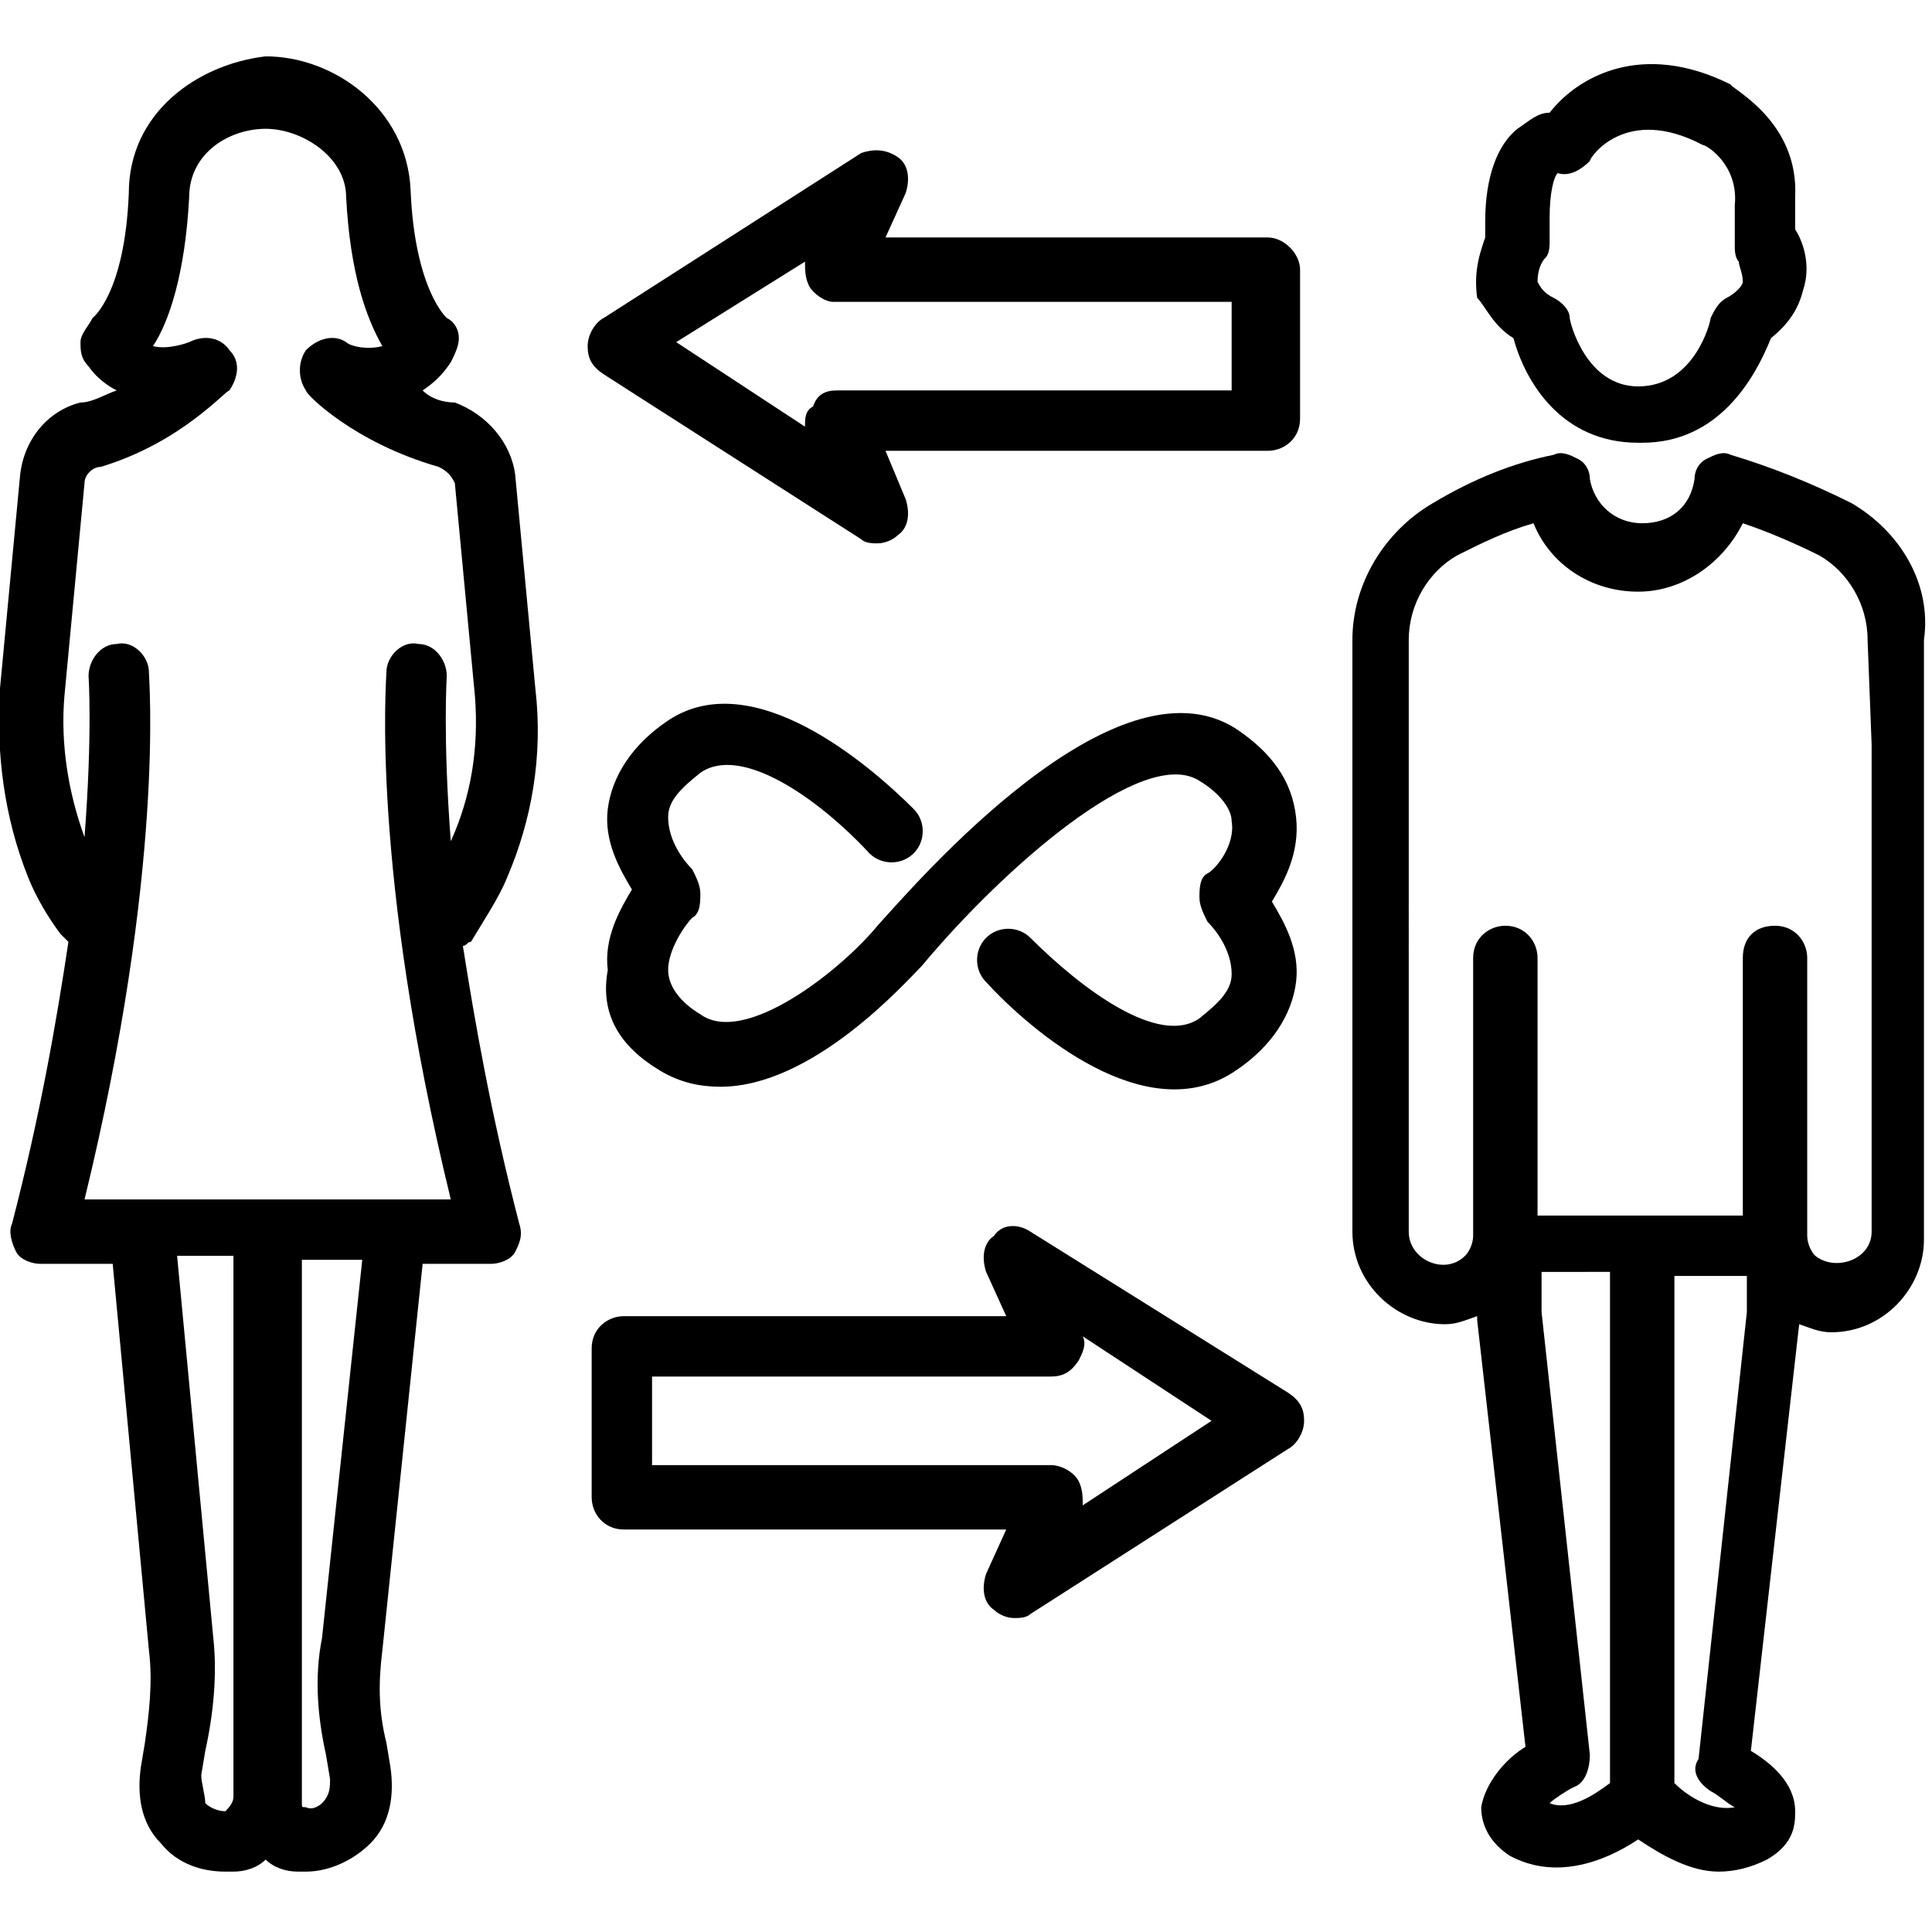
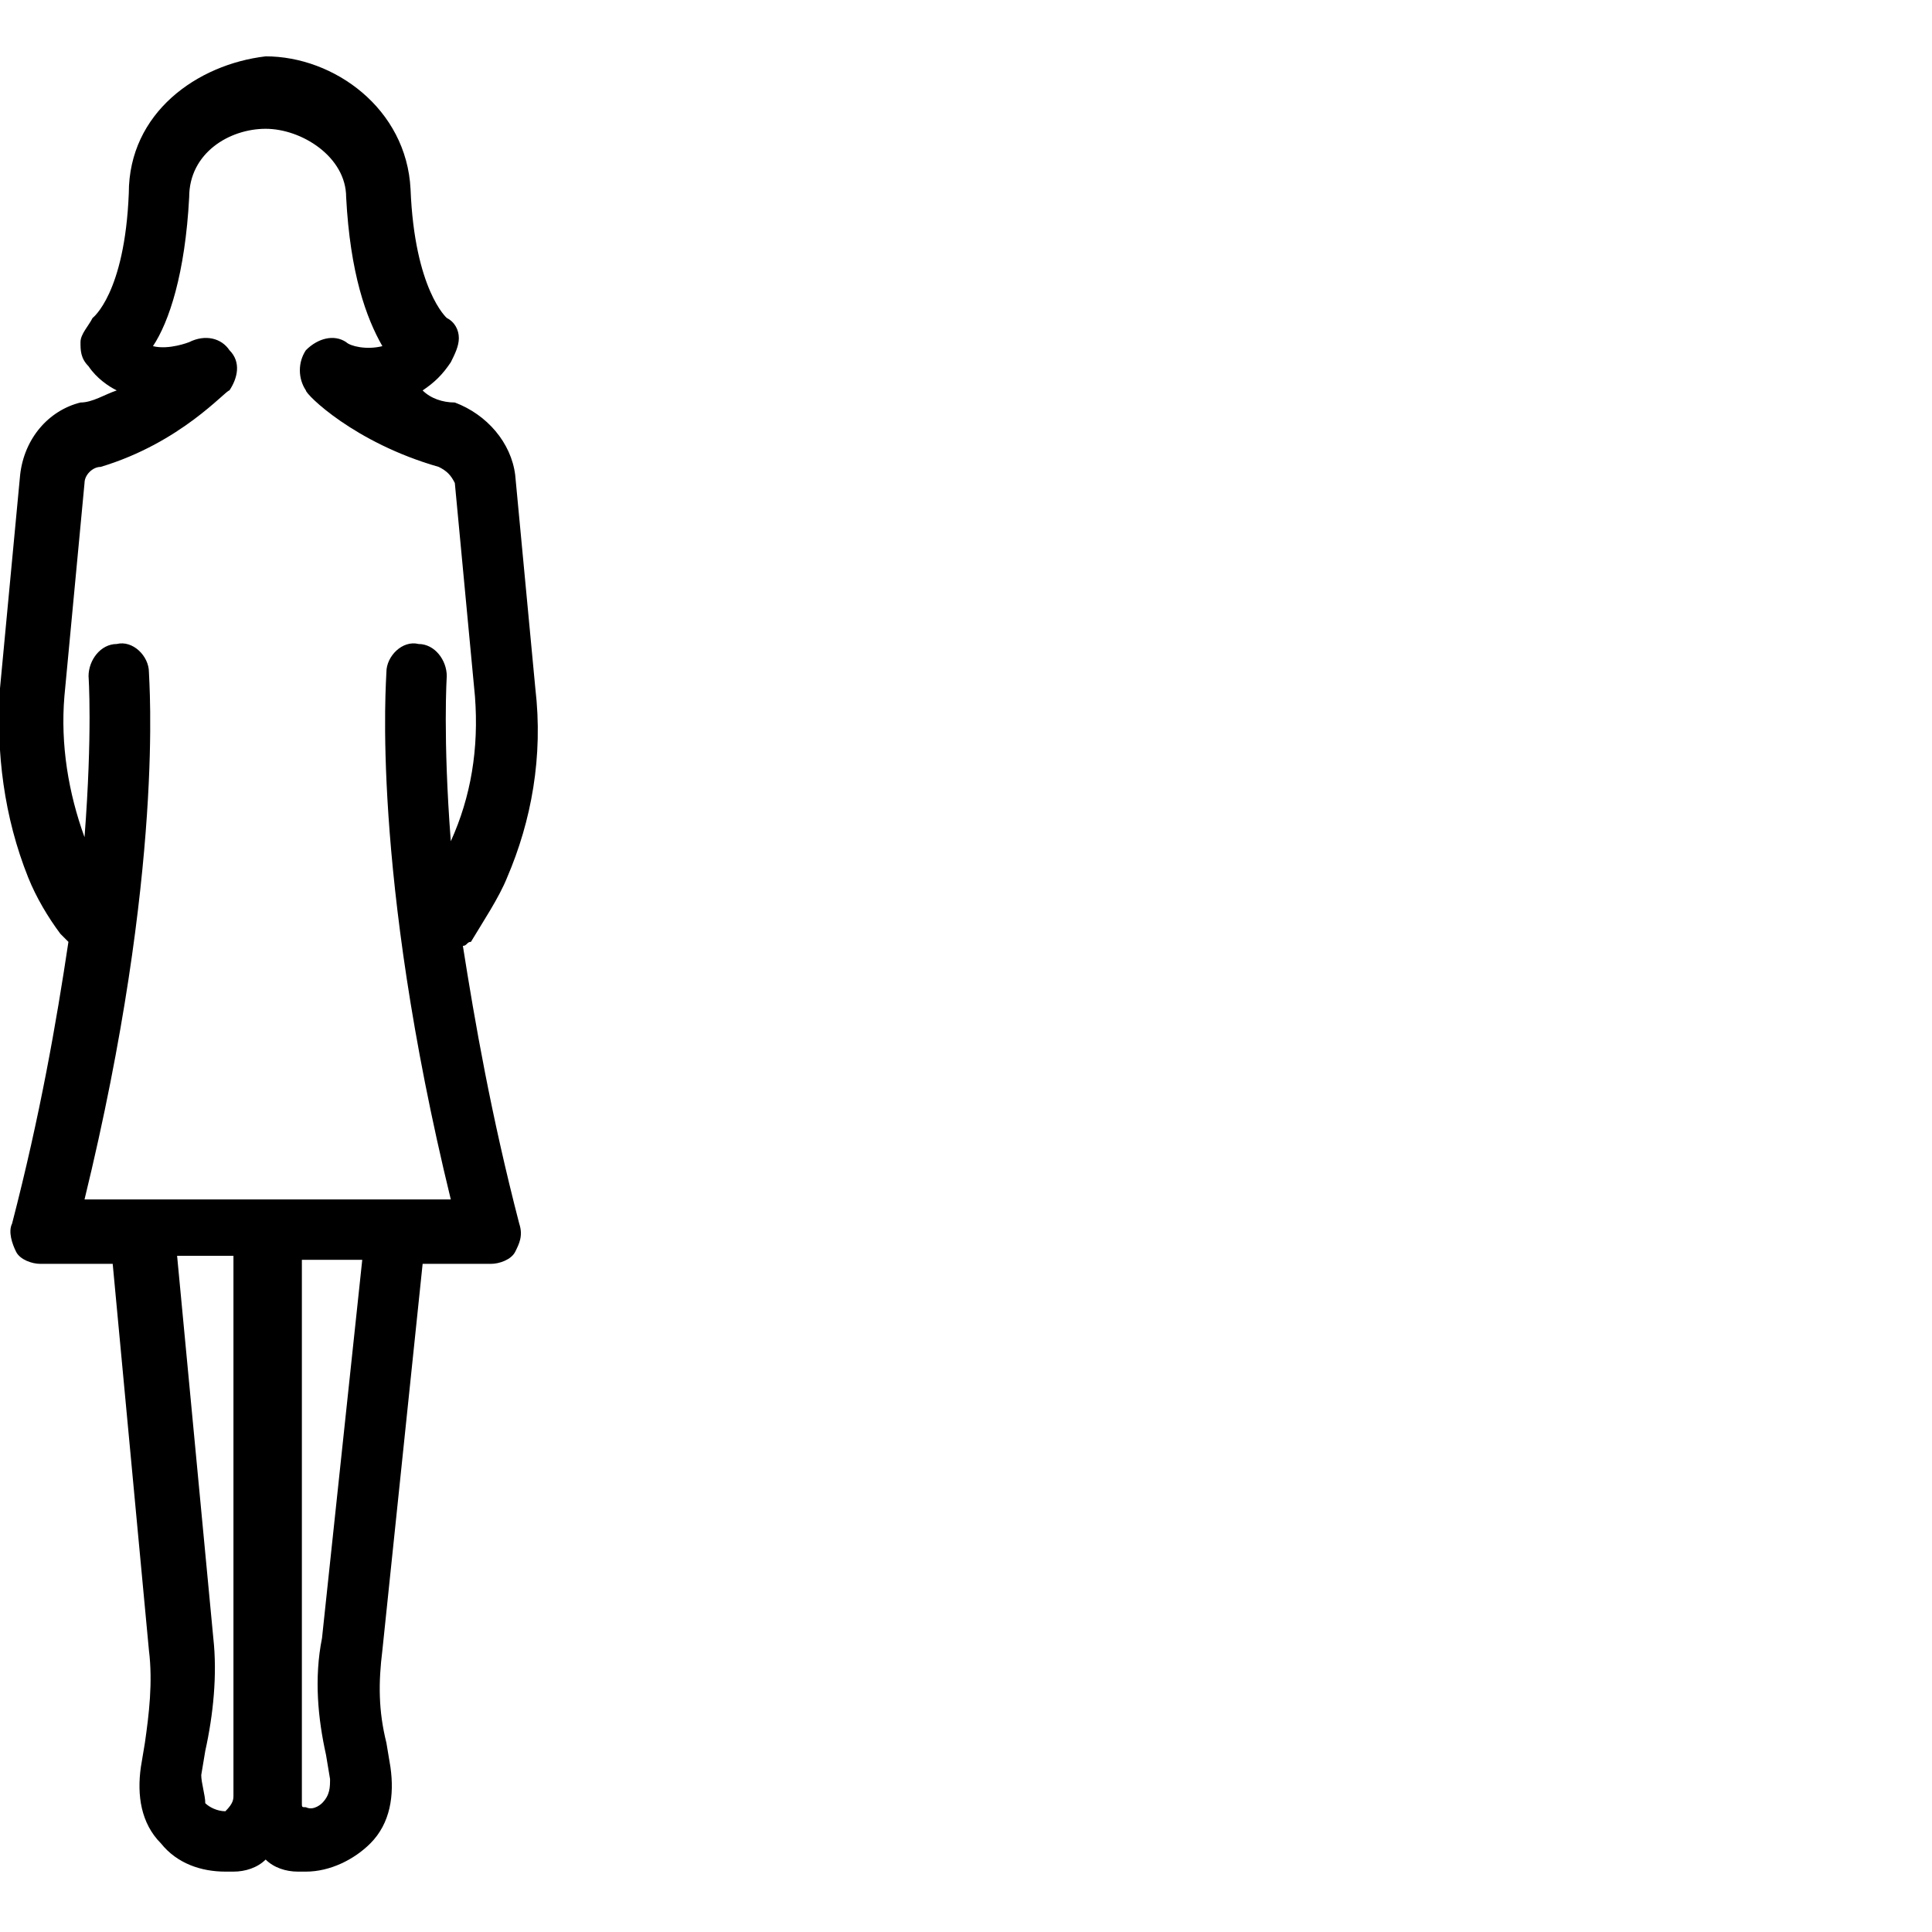
<svg xmlns="http://www.w3.org/2000/svg" version="1.1" id="Layer_1" x="0px" y="0px" viewBox="0 0 48 48" style="enable-background:new 0 0 48 48;" xml:space="preserve">
  <g>
-     <path d="M46,12.5c-1-0.5-2-0.9-3-1.2c-0.2-0.1-0.4,0-0.6,0.1c-0.2,0.1-0.3,0.3-0.3,0.5C42,12.6,41.5,13,40.8,13s-1.2-0.5-1.3-1.1 c0-0.2-0.1-0.4-0.3-0.5s-0.4-0.2-0.6-0.1c-1,0.2-2,0.6-3,1.2c-1.2,0.7-2,2-2,3.4v2.6v12.1c0,1.3,1.1,2.3,2.3,2.3 c0.3,0,0.5-0.1,0.8-0.2v0.1l1.2,10.6c-0.5,0.3-1,0.9-1.1,1.5c0,0.3,0.1,0.8,0.7,1.2c1.1,0.6,2.3,0.2,3.2-0.4c0.6,0.4,1.3,0.8,2,0.8 c0.4,0,0.8-0.1,1.2-0.3c0.7-0.4,0.7-0.9,0.7-1.2c0-0.7-0.6-1.2-1.1-1.5l1.2-10.6c0.3,0.1,0.5,0.2,0.8,0.2c1.3,0,2.3-1.1,2.3-2.3 V18.5v-2.6C48,14.5,47.2,13.2,46,12.5z M40,44.3c-0.4,0.3-1,0.7-1.5,0.5c0.1-0.1,0.4-0.3,0.6-0.4c0.3-0.1,0.4-0.5,0.4-0.8l-1.2-11 v-1H40V44.3L40,44.3z M42.5,44.5c0.2,0.1,0.4,0.3,0.6,0.4c-0.5,0.1-1.1-0.2-1.5-0.6V31.7h1.8v0.9l-1.2,11.1 C42,44,42.2,44.3,42.5,44.5z M46.5,18.5v12.1c0,0.7-0.9,1-1.4,0.6c-0.1-0.1-0.2-0.3-0.2-0.5v-6.9c0-0.4-0.3-0.8-0.8-0.8 s-0.8,0.3-0.8,0.8v6.4h-5.1v-6.4c0-0.4-0.3-0.8-0.8-0.8c-0.4,0-0.8,0.3-0.8,0.8v6.9c0,0.2-0.1,0.4-0.2,0.5 c-0.5,0.5-1.4,0.1-1.4-0.6V18.5v-2.6c0-0.9,0.5-1.7,1.2-2.1c0.6-0.3,1.2-0.6,1.9-0.8c0.4,1,1.4,1.7,2.6,1.7c1.1,0,2.1-0.7,2.6-1.7 c0.6,0.2,1.3,0.5,1.9,0.8c0.7,0.4,1.2,1.2,1.2,2.1L46.5,18.5L46.5,18.5z" />
-     <path d="M37.6,8.4c0.3,1.1,1.2,2.6,3.1,2.6h0.1c1.9,0,2.8-1.6,3.2-2.6c0.5-0.4,0.7-0.8,0.8-1.2c0.2-0.6,0-1.2-0.2-1.5V5.3 c0-0.1,0-0.3,0-0.4C44.7,3,43,2.2,43,2.1c-2.2-1.1-3.8-0.2-4.5,0.7c-0.3,0-0.5,0.2-0.8,0.4c-0.5,0.4-0.8,1.2-0.8,2.3v0.4 c-0.1,0.3-0.3,0.8-0.2,1.5C36.9,7.6,37.1,8.1,37.6,8.4z M38.4,6.4c0.1-0.1,0.1-0.3,0.1-0.4V5.4c0-0.6,0.1-1,0.2-1.1 C39,4.4,39.3,4.2,39.5,4c0-0.1,0.9-1.4,2.8-0.4c0.1,0,0.9,0.5,0.8,1.5c0,0,0,0,0,0.1s0,0.2,0,0.3v0.6c0,0.1,0,0.3,0.1,0.4 c0,0.1,0.1,0.3,0.1,0.5c0,0.1-0.2,0.3-0.4,0.4s-0.3,0.3-0.4,0.5c0,0.1-0.4,1.7-1.8,1.7l0,0l0,0C39.4,9.6,39,8,39,7.9 c0-0.2-0.2-0.4-0.4-0.5S38.3,7.2,38.2,7C38.2,6.7,38.3,6.5,38.4,6.4z" />
    <path d="M12.6,21.8c0.6-1.4,0.9-3,0.7-4.7l-0.5-5.3c-0.1-0.8-0.7-1.5-1.5-1.8c-0.3,0-0.6-0.1-0.8-0.3C10.8,9.5,11,9.3,11.2,9 c0.1-0.2,0.2-0.4,0.2-0.6c0-0.2-0.1-0.4-0.3-0.5c0,0-0.8-0.7-0.9-3.2c-0.1-2-1.9-3.3-3.6-3.3l0,0C4.9,1.6,3.2,2.8,3.2,4.8 C3.1,7.3,2.3,7.9,2.3,7.9C2.2,8.1,2,8.3,2,8.5s0,0.4,0.2,0.6c0.2,0.3,0.5,0.5,0.7,0.6C2.6,9.8,2.3,10,2,10 c-0.8,0.2-1.4,0.9-1.5,1.8L0,17.1c-0.1,1.6,0.1,3.2,0.7,4.7c0.2,0.5,0.5,1,0.8,1.4c0.1,0.1,0.1,0.1,0.2,0.2c-0.3,2-0.7,4.3-1.4,7 c-0.1,0.2,0,0.5,0.1,0.7s0.4,0.3,0.6,0.3h1.8L3.7,41c0.1,0.8,0,1.6-0.1,2.3l-0.1,0.6c-0.1,0.7,0,1.4,0.5,1.9c0.4,0.5,1,0.7,1.6,0.7 c0.1,0,0.1,0,0.2,0c0.3,0,0.6-0.1,0.8-0.3c0.2,0.2,0.5,0.3,0.8,0.3c0.1,0,0.1,0,0.2,0c0.6,0,1.2-0.3,1.6-0.7 c0.5-0.5,0.6-1.2,0.5-1.9l-0.1-0.6c-0.2-0.8-0.2-1.5-0.1-2.3l1-9.6h1.7c0.2,0,0.5-0.1,0.6-0.3c0.1-0.2,0.2-0.4,0.1-0.7 c-0.7-2.7-1.1-5-1.4-6.9c0.1,0,0.1-0.1,0.2-0.1C12,22.9,12.4,22.3,12.6,21.8z M5.8,44.6c0,0.1,0,0.2-0.2,0.4 c-0.2,0-0.4-0.1-0.5-0.2c0-0.2-0.1-0.5-0.1-0.7l0.1-0.6c0.2-0.9,0.3-1.9,0.2-2.8l-0.9-9.5h1.4C5.8,31.3,5.8,44.6,5.8,44.6z M8.1,43.6l0.1,0.6c0,0.2,0,0.4-0.2,0.6c0,0-0.2,0.2-0.4,0.1c-0.1,0-0.1,0-0.1-0.1s0-0.1,0-0.2l0,0V31.3H9l-1,9.4 C7.8,41.7,7.9,42.7,8.1,43.6z M11.2,20.9c-0.2-2.6-0.1-4.1-0.1-4.1c0-0.4-0.3-0.8-0.7-0.8c-0.4-0.1-0.8,0.3-0.8,0.7 c0,0.2-0.4,4.9,1.6,13.1H2.1c2-8.2,1.6-12.9,1.6-13.1c0-0.4-0.4-0.8-0.8-0.7c-0.4,0-0.7,0.4-0.7,0.8c0,0,0.1,1.4-0.1,4 c-0.4-1.1-0.6-2.3-0.5-3.5L2.1,12c0-0.2,0.2-0.4,0.4-0.4c2-0.6,3.1-1.9,3.2-1.9c0.2-0.3,0.3-0.7,0-1c-0.2-0.3-0.6-0.4-1-0.2 c0,0-0.5,0.2-0.9,0.1C4.2,8,4.6,6.8,4.7,4.9c0-1.1,1-1.7,1.9-1.7l0,0c0.9,0,2,0.7,2,1.7c0.1,1.9,0.5,3,0.9,3.7 c-0.4,0.1-0.8,0-0.9-0.1c-0.3-0.2-0.7-0.1-1,0.2c-0.2,0.3-0.2,0.7,0,1c0,0.1,1.2,1.3,3.3,1.9c0.2,0.1,0.3,0.2,0.4,0.4l0.5,5.3 C11.9,18.6,11.7,19.8,11.2,20.9z" />
-     <path d="M31.5,5.9H22l0.5-1.1c0.1-0.3,0.1-0.7-0.2-0.9c-0.3-0.2-0.6-0.2-0.9-0.1L15,7.9c-0.2,0.1-0.4,0.4-0.4,0.7s0.1,0.5,0.4,0.7 l6.4,4.1c0.1,0.1,0.3,0.1,0.4,0.1c0.2,0,0.4-0.1,0.5-0.2c0.3-0.2,0.3-0.6,0.2-0.9L22,11.2h9.5c0.4,0,0.8-0.3,0.8-0.8V6.7 C32.3,6.3,31.9,5.9,31.5,5.9z M30.7,9.7h-9.9c-0.3,0-0.5,0.1-0.6,0.4C20,10.2,20,10.4,20,10.6l-3.2-2.1l3.2-2c0,0.2,0,0.4,0.1,0.6 s0.4,0.4,0.6,0.4h9.9v2.2H30.7z" />
-     <path d="M25.6,30.6c-0.3-0.2-0.7-0.2-0.9,0.1c-0.3,0.2-0.3,0.6-0.2,0.9l0.5,1.1h-9.5c-0.4,0-0.8,0.3-0.8,0.8v3.7 c0,0.4,0.3,0.8,0.8,0.8H25l-0.5,1.1c-0.1,0.3-0.1,0.7,0.2,0.9c0.1,0.1,0.3,0.2,0.5,0.2c0.1,0,0.3,0,0.4-0.1L32,36 c0.2-0.1,0.4-0.4,0.4-0.7s-0.1-0.5-0.4-0.7L25.6,30.6z M26.9,37.4c0-0.2,0-0.4-0.1-0.6c-0.1-0.2-0.4-0.4-0.7-0.4h-9.9v-2.2h9.9 c0.3,0,0.5-0.1,0.7-0.4c0.1-0.2,0.2-0.4,0.1-0.6l3.2,2.1L26.9,37.4z" />
-     <path d="M16.4,26.6c0.5,0.3,1,0.4,1.5,0.4c2.3,0,4.6-2.6,5-3c2-2.4,5.5-5.5,6.9-4.6c0.5,0.3,0.8,0.7,0.8,1c0.1,0.6-0.4,1.2-0.6,1.3 c-0.2,0.1-0.2,0.4-0.2,0.6s0.1,0.4,0.2,0.6c0.2,0.2,0.6,0.7,0.6,1.3c0,0.4-0.3,0.7-0.8,1.1c-1,0.7-2.9-0.7-4.2-2 c-0.3-0.3-0.8-0.3-1.1,0c-0.3,0.3-0.3,0.8,0,1.1c1.1,1.2,4,3.7,6.2,2.2c0.9-0.6,1.4-1.4,1.5-2.2c0.1-0.8-0.3-1.5-0.6-2 c0.3-0.5,0.7-1.2,0.6-2.1s-0.6-1.6-1.5-2.2c-3-1.9-7.9,3.8-8.9,4.9c-0.9,1.1-3.3,3-4.4,2.2c-0.5-0.3-0.8-0.7-0.8-1.1 c0-0.5,0.4-1.1,0.6-1.3c0.2-0.1,0.2-0.4,0.2-0.6s-0.1-0.4-0.2-0.6c-0.2-0.2-0.6-0.7-0.6-1.3c0-0.4,0.3-0.7,0.8-1.1 c1-0.7,2.9,0.6,4.2,2c0.3,0.3,0.8,0.3,1.1,0c0.3-0.3,0.3-0.8,0-1.1c-1.1-1.1-4-3.6-6.1-2.2c-0.9,0.6-1.4,1.4-1.5,2.2 c-0.1,0.8,0.3,1.5,0.6,2c-0.3,0.5-0.7,1.2-0.6,2C14.9,25.2,15.4,26,16.4,26.6z" />
  </g>
</svg>